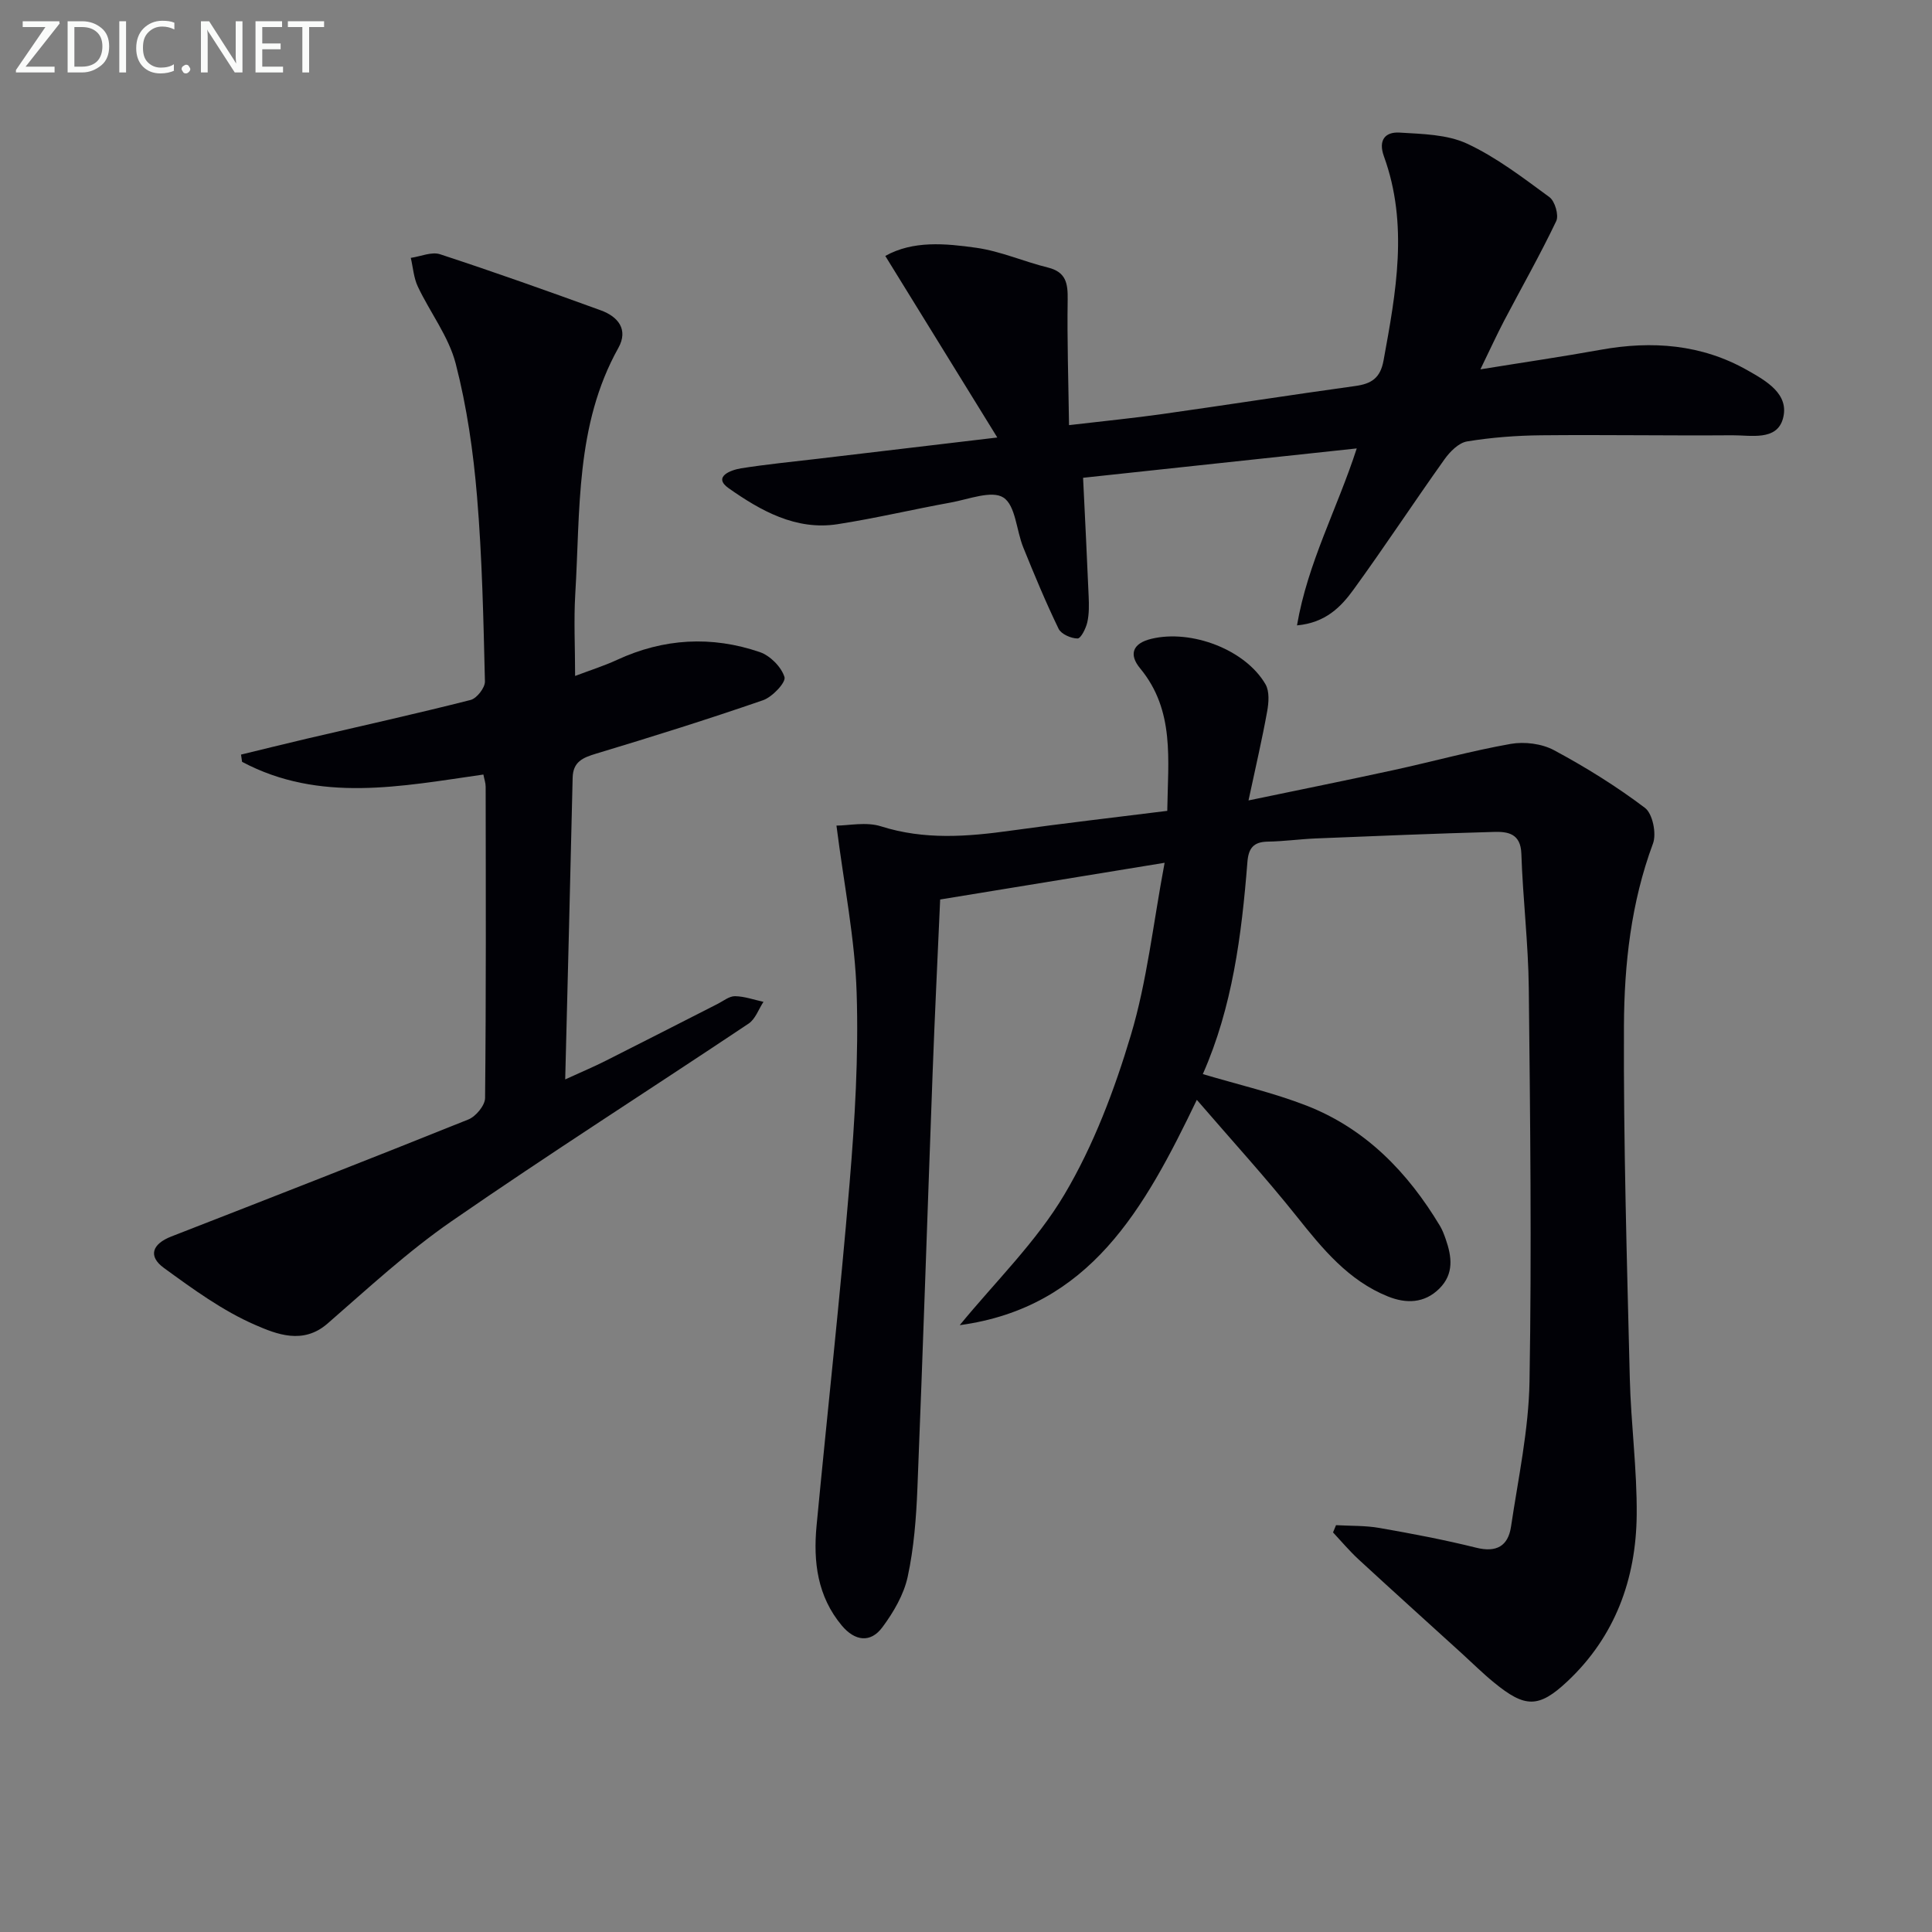
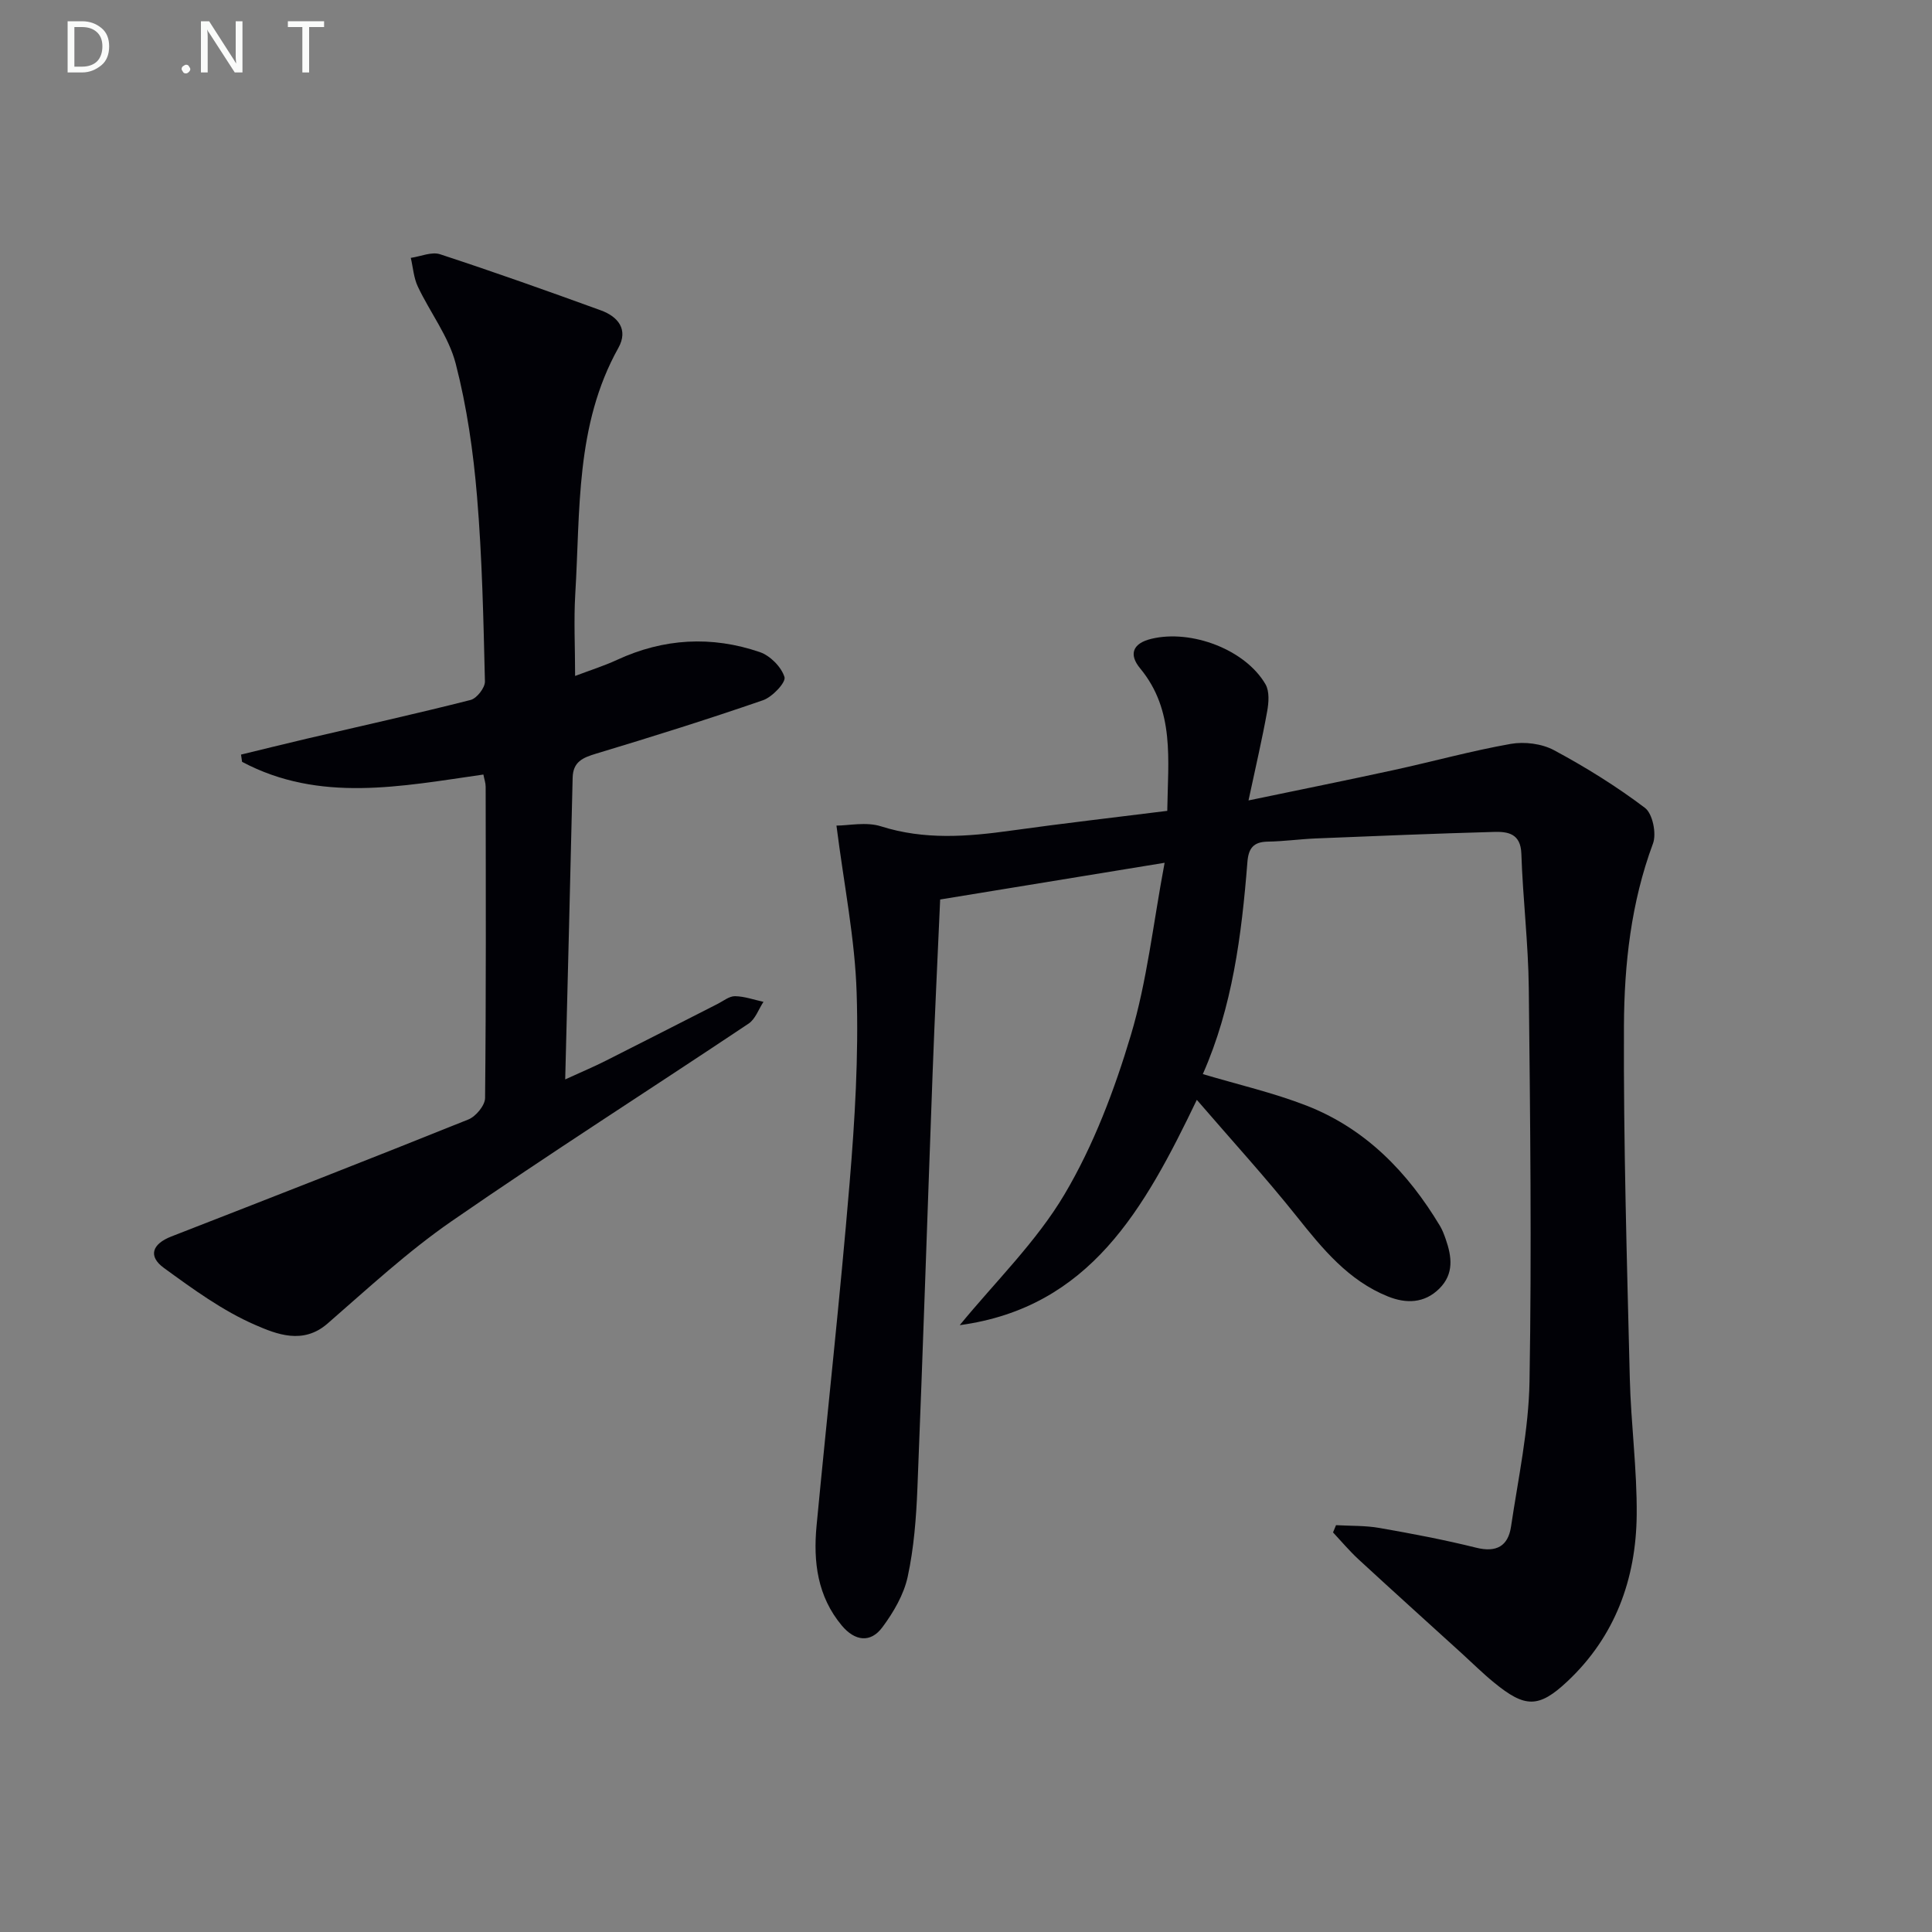
<svg xmlns="http://www.w3.org/2000/svg" enable-background="new 0 0 400 400" viewBox="0 0 400 400">
  <rect x="0" y="0" width="400" height="400" fill="#808080" stroke="none" />
  <path d="m173.18 170.93c2.51 0 6.15-.82 9.21.15 9.01 2.86 17.93 2.15 27.01.88 10.65-1.49 21.35-2.71 32.27-4.08.14-10.57 1.61-20.77-5.63-29.52-2.33-2.82-1.62-5.15 2.34-6.1 8.27-2 19.46 2.22 23.63 9.42.85 1.47.67 3.8.34 5.62-1.02 5.66-2.33 11.27-3.86 18.42 10.73-2.24 20.4-4.18 30.03-6.28 8.09-1.76 16.09-3.98 24.23-5.42 2.87-.51 6.47-.06 9.01 1.31 6.54 3.51 12.91 7.47 18.82 11.94 1.58 1.2 2.42 5.32 1.65 7.38-4.54 12.22-5.95 24.98-6.01 37.73-.11 24.3.62 48.61 1.21 72.91.23 9.47 1.52 18.93 1.43 28.38-.13 13.26-4.48 25.18-14.36 34.45-5.96 5.6-8.79 5.46-15.17.24-2.32-1.89-4.45-4.01-6.66-6.02-7.14-6.49-14.31-12.96-21.41-19.5-1.87-1.73-3.52-3.7-5.27-5.57.21-.5.41-1 .62-1.5 3 .17 6.06.06 9 .58 6.7 1.17 13.4 2.44 20 4.08 4.22 1.06 6.63-.34 7.23-4.35 1.49-10.01 3.66-20.04 3.83-30.09.46-27.12.14-54.25-.15-81.37-.1-9.29-1.23-18.57-1.54-27.87-.14-4.19-2.79-4.59-5.66-4.51-12.31.34-24.61.85-36.91 1.35-3.32.14-6.63.61-9.95.66-2.96.05-3.98 1.39-4.2 4.25-1.19 15.09-3.11 30.05-9.23 43.88 7.28 2.17 14.55 3.84 21.43 6.51 12.26 4.77 20.99 13.79 27.67 24.92.51.85.86 1.8 1.19 2.74 1.26 3.61 1.75 7.17-1.3 10.22-3.13 3.13-6.95 3.14-10.66 1.65-8.18-3.29-13.53-9.85-18.88-16.56-6.39-8.02-13.33-15.61-20.69-24.15-10.86 22.58-22.12 42.98-49.09 46.65 7.35-8.97 15.87-17.25 21.71-27.11 6.02-10.16 10.33-21.59 13.73-32.96 3.34-11.16 4.59-22.95 6.98-35.66-16.5 2.7-31.31 5.12-46.47 7.6-.54 12.27-1.13 24.19-1.57 36.13-1.06 28.59-1.99 57.19-3.14 85.78-.25 6.13-.72 12.33-2.01 18.3-.8 3.71-2.93 7.35-5.23 10.45-2.48 3.36-5.73 2.86-8.4-.32-5.06-6.04-5.95-13.21-5.24-20.68 2.25-23.65 4.87-47.27 6.84-70.95 1.09-13.07 1.88-26.26 1.46-39.35-.34-11.18-2.61-22.29-4.18-34.66z" fill="#010106" />
  <path d="m119.07 139.95c3.17-1.2 6-2.09 8.68-3.33 9.66-4.47 19.59-5.02 29.56-1.61 2.14.73 4.47 3.08 5.11 5.17.34 1.09-2.51 4.12-4.43 4.79-11.43 3.95-22.98 7.57-34.56 11.06-2.78.84-4.79 1.68-4.87 4.99-.47 20.43-1 40.87-1.54 62.46 3.5-1.6 6-2.65 8.41-3.87 7.73-3.89 15.42-7.84 23.14-11.76 1.19-.6 2.41-1.62 3.61-1.6 1.97.03 3.93.75 5.89 1.17-1.01 1.52-1.67 3.56-3.07 4.5-20.47 13.68-41.24 26.91-61.49 40.91-9.11 6.3-17.33 13.92-25.71 21.21-5.07 4.41-10.56 2.18-14.94.28-6.76-2.93-12.91-7.43-18.93-11.81-3.34-2.44-2.41-4.96 1.52-6.5 20.54-8 41.08-16.02 61.53-24.24 1.54-.62 3.43-2.9 3.45-4.42.22-21.49.15-42.97.12-64.46 0-.78-.28-1.55-.47-2.53-17.01 2.43-33.9 5.91-49.96-2.63-.07-.5-.14-1-.22-1.5 4.55-1.1 9.09-2.23 13.64-3.3 11.31-2.64 22.64-5.15 33.89-8.01 1.28-.32 3-2.53 2.97-3.83-.31-12.79-.57-25.61-1.64-38.35-.77-9.22-2.1-18.51-4.41-27.45-1.45-5.61-5.3-10.58-7.84-15.95-.86-1.81-.99-3.96-1.46-5.95 2.03-.29 4.31-1.32 6.06-.75 11.17 3.66 22.25 7.6 33.3 11.62 3.55 1.29 5.74 3.97 3.61 7.78-8.93 15.99-7.86 33.68-8.92 50.99-.32 5.47-.03 10.95-.03 16.92z" fill="#010106" />
-   <path d="m206.48 90.58c-8.07-13.08-15.5-25.12-23.19-37.59 5.72-3.21 12.4-2.6 18.83-1.69 5.04.71 9.85 2.86 14.84 4.09 3.76.93 4.14 3.28 4.09 6.63-.13 8.39.15 16.78.28 26 7.31-.86 13.35-1.45 19.35-2.3 13.31-1.88 26.59-3.96 39.91-5.8 3.34-.46 5.19-1.62 5.86-5.29 2.58-14.11 5.19-28.17.08-42.25-1.23-3.4.28-5.1 3.22-4.93 4.72.29 9.85.37 13.99 2.29 6.1 2.84 11.59 7.07 17.06 11.08 1.13.83 1.98 3.75 1.4 4.96-3.34 7-7.18 13.75-10.79 20.63-1.52 2.91-2.89 5.9-4.91 10.06 9.07-1.47 17.03-2.63 24.94-4.06 10.61-1.91 20.86-1.13 30.33 4.24 3.83 2.17 8.8 4.92 7.36 10.05-1.3 4.63-6.66 3.39-10.49 3.42-13.16.1-26.33-.13-39.49 0-5.14.05-10.32.44-15.39 1.27-1.74.28-3.56 2.11-4.69 3.7-6.37 8.94-12.4 18.12-18.85 27-2.59 3.57-5.78 6.85-11.69 7.39 2.21-12.95 8.29-24.05 12.37-36.64-19.2 2.06-37.9 4.06-56.66 6.08.41 8.56.82 16.51 1.15 24.46.08 1.82.12 3.71-.28 5.47-.29 1.27-1.33 3.35-2.02 3.34-1.35-.01-3.38-.9-3.92-2.01-2.67-5.51-5.02-11.18-7.32-16.86-1.43-3.52-1.58-8.68-4.11-10.31-2.41-1.55-7.19.36-10.88 1.03-7.84 1.42-15.6 3.27-23.46 4.49-8.64 1.34-15.95-2.82-22.54-7.45-3.35-2.36.41-3.77 2.57-4.12 5.25-.83 10.55-1.35 15.83-1.97 11.7-1.39 23.4-2.77 37.22-4.41z" fill="#010106" />
  <g fill="#fafbfa">
-     <path d="m12.4 4.8-7.1 9h6v1.2h-8v-.5l6.1-8.9h-4.7v-1.2h7.6v.4z" />
    <path d="m14 14v-9.6h3c1.6 0 2.9.5 4 1.4s1.6 2.2 1.6 3.8-.5 3-1.6 3.9-2.4 1.5-4 1.5h-3zm1.4-8.4v8.2h1.6c1.3 0 2.4-.4 3.1-1.1s1.1-1.8 1.1-3.1-.4-2.3-1.2-3-1.8-1-3.1-1z" />
-     <path d="m26.1 4.4v10.6h-1.4v-10.6z" />
-     <path d="m36.1 14.6c-.8.4-1.8.6-2.9.6-1.5 0-2.7-.5-3.6-1.4s-1.4-2.2-1.4-3.8c0-1.7.5-3.1 1.5-4.1s2.3-1.6 3.9-1.6c1 0 1.8.1 2.5.4v1.4c-.8-.4-1.6-.6-2.5-.6-1.2 0-2.1.4-2.9 1.2s-1.1 1.8-1.1 3.2c0 1.3.3 2.3 1 3s1.6 1.1 2.7 1.1c1 0 2-.2 2.7-.7v1.3z" />
    <path d="m37.6 14.3c0-.2.1-.5.3-.6s.4-.3.6-.3c.3 0 .5.1.6.3s.3.4.3.6-.1.4-.3.6-.4.3-.6.3c-.3 0-.5-.1-.6-.3s-.3-.4-.3-.6z" />
    <path d="m50.2 15h-1.6l-5.3-8.2c-.2-.2-.3-.5-.4-.7 0 .2.1.7.1 1.5v7.4h-1.4v-10.6h1.7l5.2 8.1c.2.4.4.6.4.7 0-.3-.1-.8-.1-1.5v-7.3h1.4z" />
-     <path d="m58.6 15h-5.7v-10.6h5.5v1.2h-4.1v3.4h3.8v1.2h-3.8v3.6h4.3z" />
    <path d="m67.1 5.6h-3.1v9.4h-1.4v-9.4h-3v-1.2h7.5z" />
  </g>
</svg>